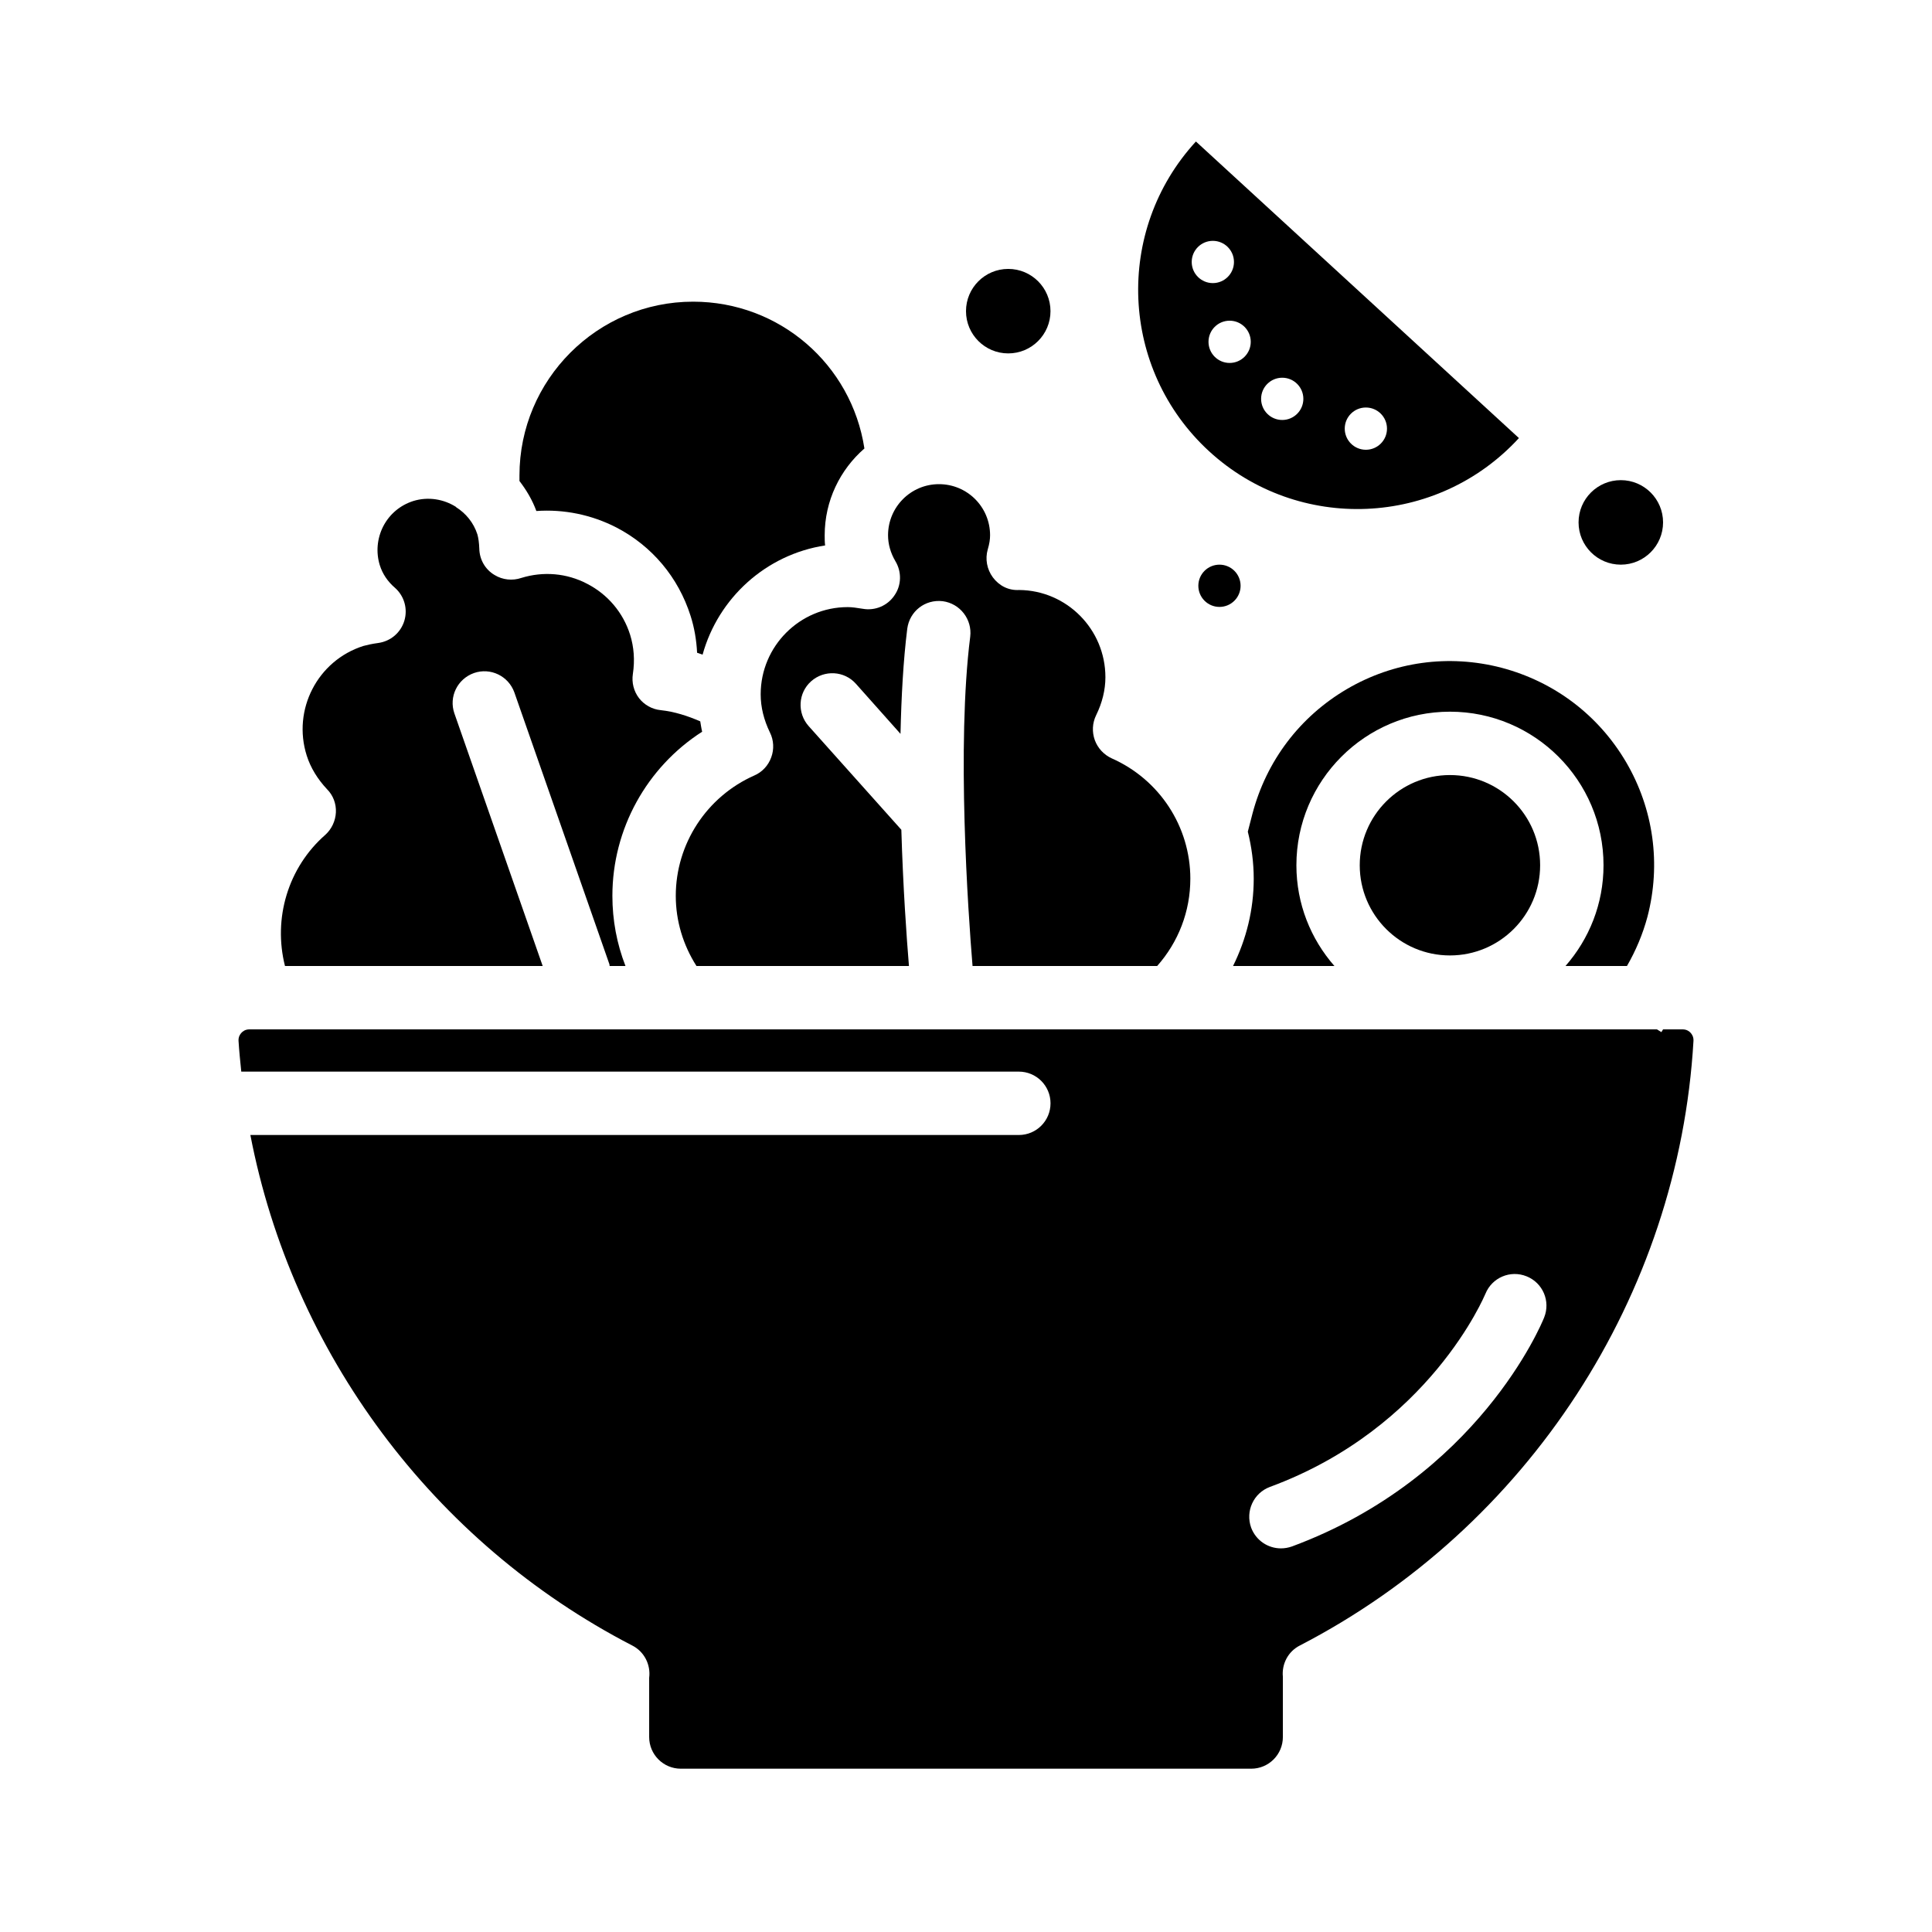
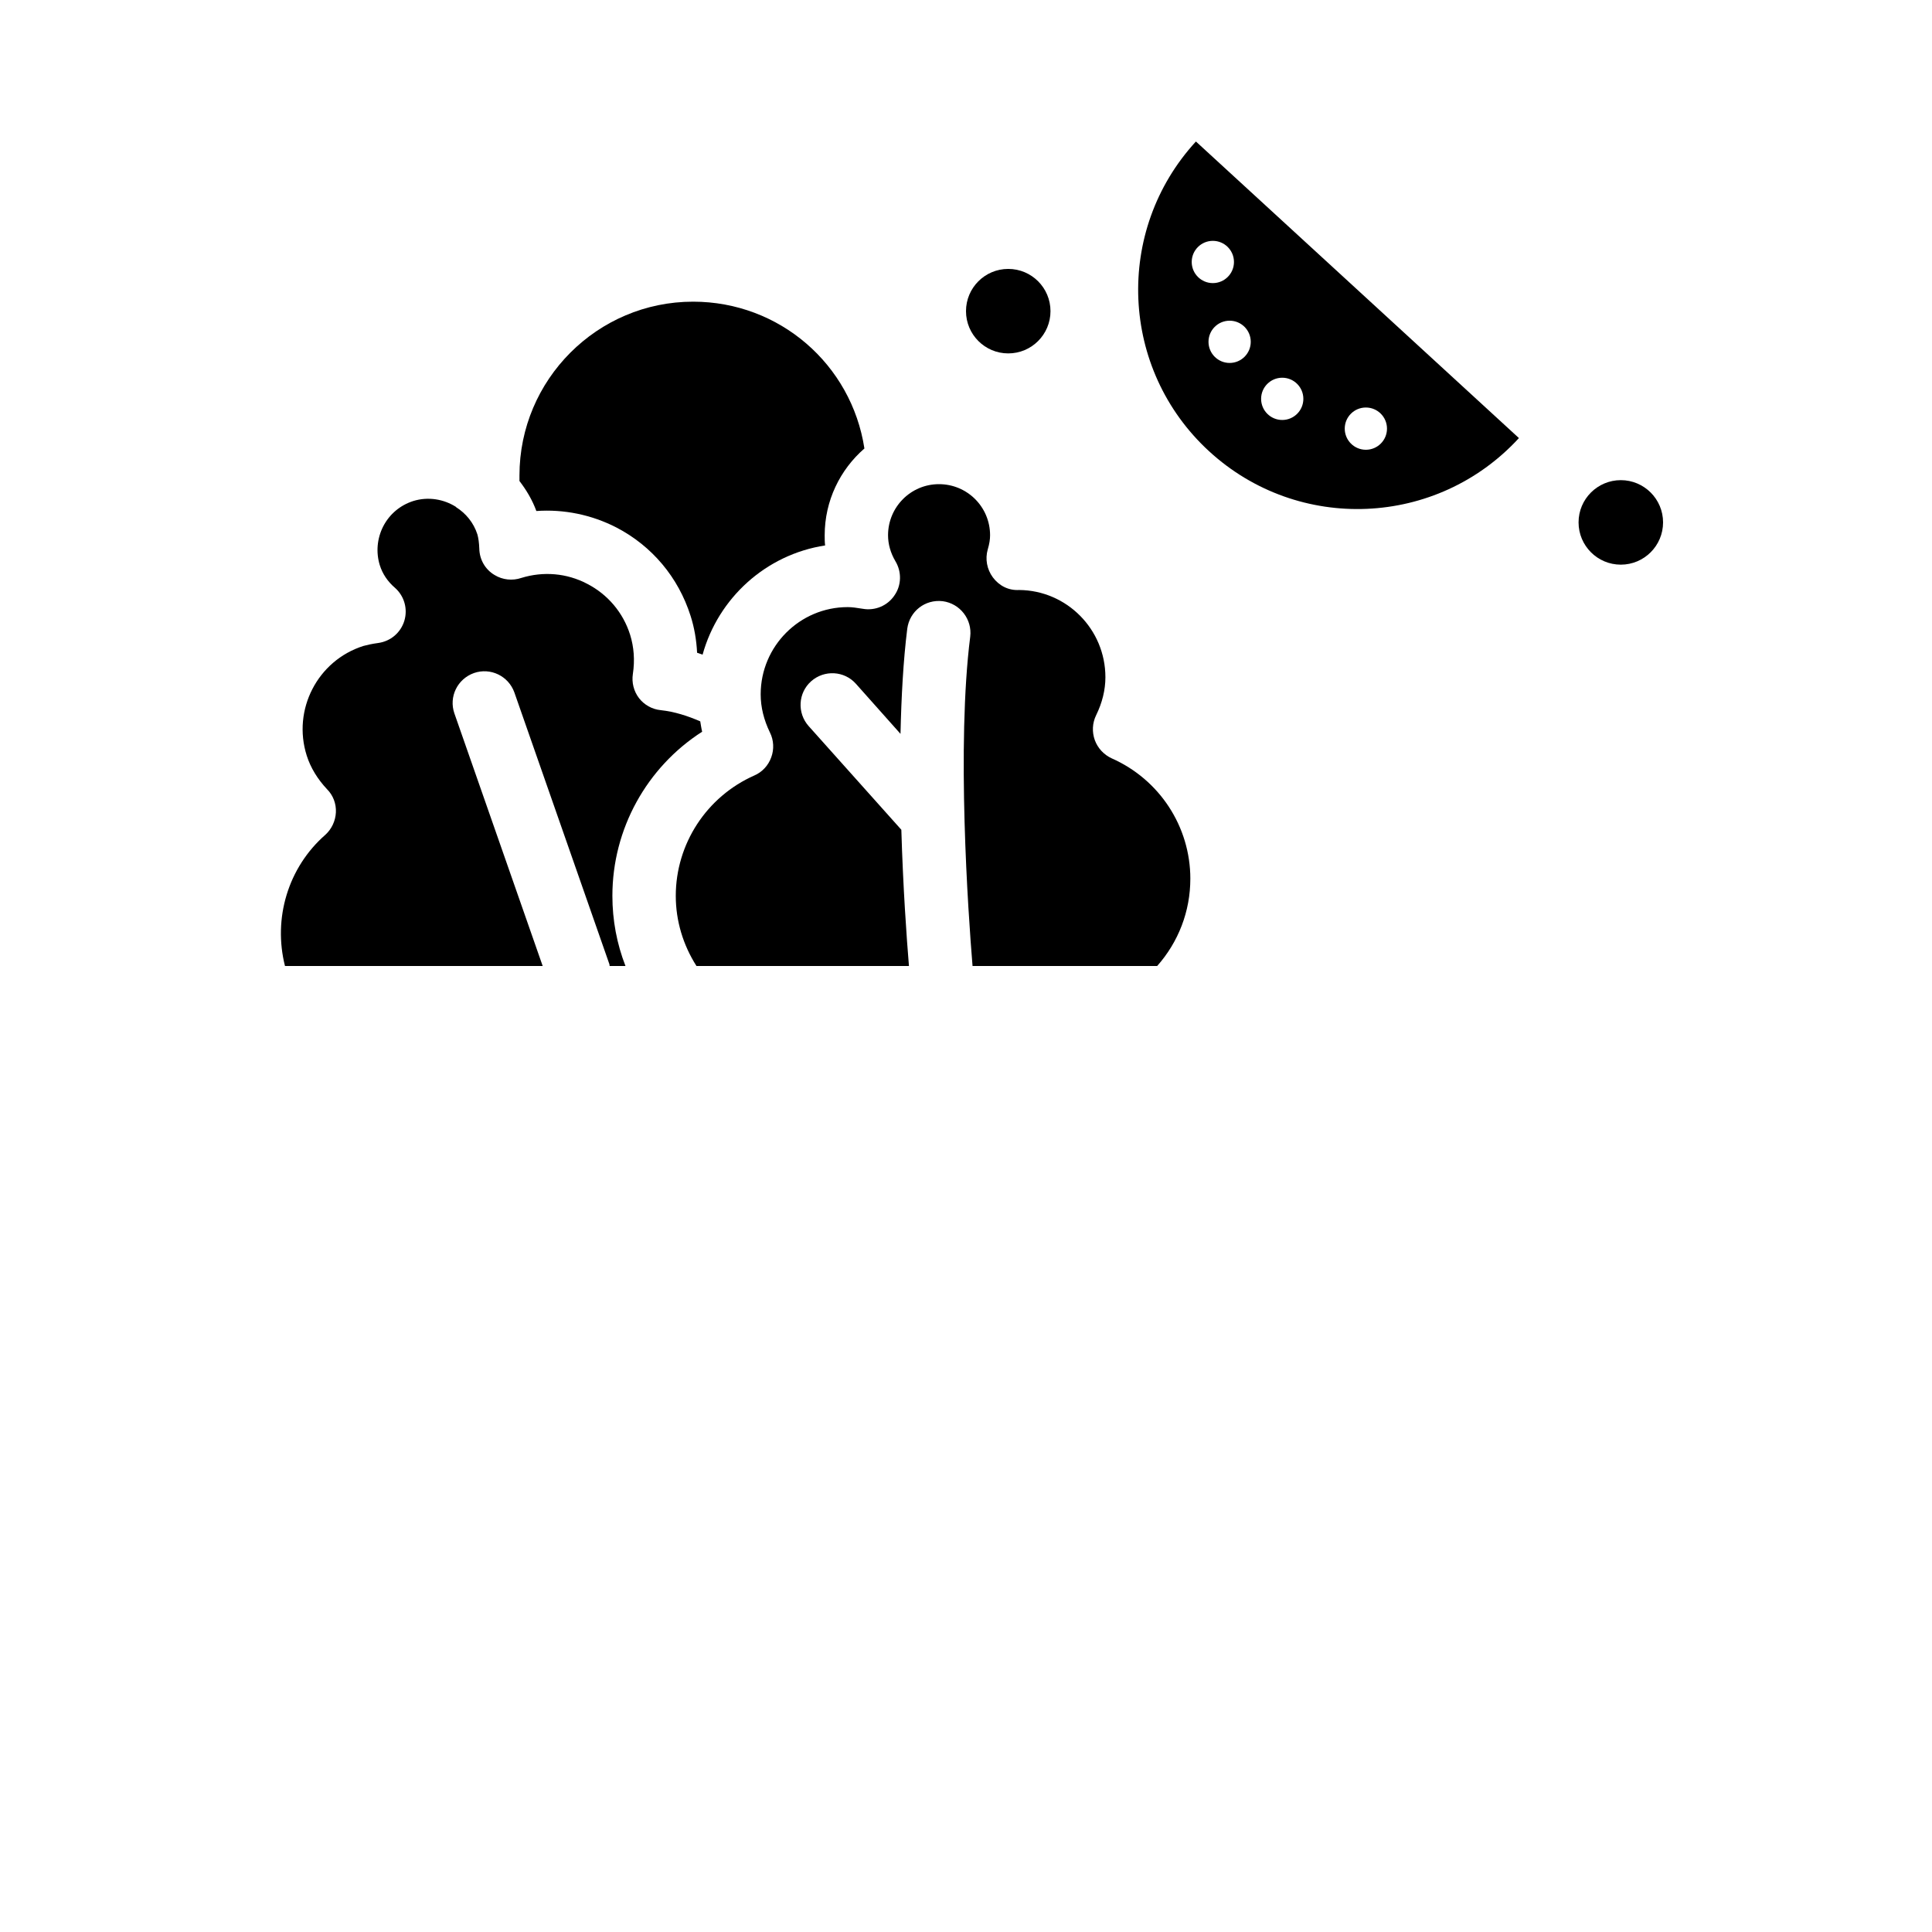
<svg xmlns="http://www.w3.org/2000/svg" fill="#000000" width="800px" height="800px" version="1.1" viewBox="144 144 512 512">
  <g>
    <path d="m460.93 181.5c-21.703 23.641-20.137 60.395 3.504 82.098 23.641 21.703 60.395 20.137 82.098-3.504zm-1.113 31.926c0-3.09 2.508-5.598 5.598-5.598s5.598 2.508 5.598 5.598-2.508 5.598-5.598 5.598-5.598-2.508-5.598-5.598zm10.047 26.758c-3.09 0-5.598-2.508-5.598-5.598 0-3.09 2.508-5.598 5.598-5.598s5.598 2.508 5.598 5.598c0 3.09-2.508 5.598-5.598 5.598zm13.941 15.113c-3.09 0-5.598-2.508-5.598-5.598 0-3.09 2.508-5.598 5.598-5.598 3.09 0 5.598 2.508 5.598 5.598 0 3.09-2.508 5.598-5.598 5.598zm22.164 7.894c-3.09 0-5.598-2.508-5.598-5.598s2.508-5.598 5.598-5.598 5.598 2.508 5.598 5.598-2.508 5.598-5.598 5.598z" />
-     <path d="m552.15 373.3c0 13.199-10.699 23.902-23.902 23.902s-23.902-10.703-23.902-23.902c0-13.203 10.699-23.902 23.902-23.902s23.902 10.699 23.902 23.902" />
-     <path d="m580.59 386.96c-1.23 4.59-3.078 8.957-5.43 13.043h-16.289c6.269-7.164 10.078-16.457 10.078-26.703 0-22.449-18.25-40.695-40.695-40.695-22.449 0-40.695 18.25-40.695 40.695 0 10.242 3.805 19.535 10.078 26.703h-26.871c3.527-7.109 5.484-14.945 5.484-23.121 0-4.254-0.559-8.453-1.566-12.484l1.23-4.758c3.695-13.996 12.539-25.695 25.023-33.027 12.426-7.277 26.98-9.293 40.977-5.652 13.996 3.695 25.695 12.539 33.027 25.023 7.273 12.426 9.289 27.035 5.648 40.977z" />
    <path d="m459.45 376.88c0 8.621-3.137 16.738-8.789 23.121h-48.926c-1.176-14.219-4.254-58.555-0.617-87.27 0.559-4.59-2.688-8.789-7.277-9.406-4.703-0.559-8.789 2.688-9.406 7.277-1.062 8.508-1.566 18.082-1.793 27.879l-11.812-13.266c-3.078-3.469-8.398-3.75-11.867-0.672s-3.75 8.398-0.672 11.867l24.574 27.484c0.449 15.227 1.398 28.66 2.016 36.105h-56.309c-3.527-5.543-5.484-11.922-5.484-18.586 0-13.77 8.172-26.309 20.824-31.906 2.07-0.895 3.695-2.633 4.477-4.812 0.785-2.129 0.672-4.535-0.336-6.551-1.625-3.359-2.465-6.719-2.465-10.133 0-12.762 10.355-23.121 23.062-23.121 1.121 0 2.297 0.168 4.031 0.449 3.191 0.559 6.492-0.785 8.34-3.527 1.902-2.688 1.961-6.269 0.281-9.07-1.289-2.184-1.961-4.535-1.961-6.887 0-7.5 6.047-13.547 13.492-13.547 7.5 0 13.547 6.047 13.547 13.547 0 1.062-0.168 2.238-0.617 3.75-0.727 2.519-0.223 5.262 1.344 7.391 1.625 2.184 4.086 3.527 6.996 3.359 12.594 0.113 22.84 10.41 22.84 23.121 0 3.359-0.84 6.773-2.465 10.078-1.008 2.07-1.121 4.422-0.336 6.606 0.785 2.129 2.406 3.863 4.477 4.812 12.656 5.598 20.832 18.078 20.832 31.906z" />
-     <path d="m362.55 285.86c0 0.895 0 1.793 0.113 2.688-15.676 2.406-28.324 13.938-32.469 28.941-0.504-0.168-0.953-0.336-1.457-0.504-0.168-3.359-0.727-6.66-1.734-9.797-3.246-10.188-10.188-18.473-19.648-23.398-6.66-3.414-13.938-4.871-21.215-4.367-1.062-2.91-2.633-5.543-4.477-7.949v-1.457c0-25.414 20.656-46.07 46.016-46.07 22.895 0 41.984 16.625 45.398 38.906-6.438 5.598-10.527 13.824-10.527 23.008z" />
+     <path d="m362.55 285.86c0 0.895 0 1.793 0.113 2.688-15.676 2.406-28.324 13.938-32.469 28.941-0.504-0.168-0.953-0.336-1.457-0.504-0.168-3.359-0.727-6.66-1.734-9.797-3.246-10.188-10.188-18.473-19.648-23.398-6.66-3.414-13.938-4.871-21.215-4.367-1.062-2.91-2.633-5.543-4.477-7.949v-1.457c0-25.414 20.656-46.07 46.016-46.07 22.895 0 41.984 16.625 45.398 38.906-6.438 5.598-10.527 13.824-10.527 23.008" />
    <path d="m306.29 381.41c0 6.438 1.176 12.707 3.469 18.586h-4.199c0-0.168-0.055-0.281-0.055-0.449l-25.191-72.043c-1.566-4.367-6.324-6.66-10.691-5.148-4.422 1.566-6.719 6.324-5.207 10.691l23.402 66.949h-68.293c-3.191-12.594 0.785-26.086 10.691-34.762 1.68-1.512 2.688-3.695 2.801-5.934 0.113-2.297-0.727-4.535-2.352-6.156-2.519-2.688-4.367-5.711-5.375-8.902-3.863-12.148 2.856-25.191 15.004-29.055 1.062-0.281 2.238-0.559 3.918-0.785 3.305-0.449 5.988-2.742 6.941-5.879 0.953-3.137 0-6.551-2.465-8.734-1.961-1.68-3.305-3.695-4.031-5.988-1.062-3.414-0.727-7.109 0.895-10.301 1.68-3.246 4.477-5.598 7.949-6.719 3.973-1.23 8.117-0.504 11.363 1.566v0.055c2.574 1.625 4.644 4.086 5.652 7.223 0.281 1.008 0.449 2.238 0.504 3.75 0.055 2.91 1.566 5.543 4.031 6.996 2.184 1.344 4.812 1.566 7.109 0.785 5.82-1.793 12.035-1.289 17.465 1.566 5.43 2.801 9.516 7.613 11.363 13.492 1.008 3.246 1.289 6.719 0.727 10.41-0.336 2.238 0.223 4.535 1.625 6.383 1.398 1.793 3.469 2.969 5.766 3.191 3.637 0.391 7.109 1.512 10.469 2.969 0.168 0.953 0.281 1.848 0.504 2.742-14.664 9.41-23.789 25.754-23.789 43.5z" />
-     <path d="m592.01 417.69c-0.281-0.336-1.008-0.895-2.074-0.895h-5.203l-0.449 0.727-1.176-0.727h-373.04c-1.062 0-1.793 0.559-2.07 0.895-0.336 0.336-0.84 1.062-0.785 2.129 0.168 2.742 0.449 5.43 0.727 8.172h206.06c4.644 0 8.398 3.75 8.398 8.398 0 4.644-3.75 8.398-8.398 8.398l-203.65-0.004c11.082 57.547 48.309 107.98 101.21 135.3 3.191 1.625 4.926 5.094 4.477 8.566v15.676c0 4.644 3.75 8.398 8.398 8.398h151.14c4.644 0 8.398-3.75 8.398-8.398v-15.953c-0.336-3.414 1.398-6.719 4.477-8.285 60.402-31.234 100.43-92.645 104.34-160.27 0.051-1.07-0.453-1.797-0.785-2.133zm-38.797 75.461c-0.672 1.734-17.578 42.434-66.84 60.68-0.953 0.336-1.961 0.504-2.91 0.504-3.414 0-6.606-2.07-7.894-5.484-1.566-4.367 0.617-9.18 4.981-10.805 42.375-15.617 56.93-50.828 57.098-51.164 1.734-4.309 6.606-6.383 10.914-4.644 4.316 1.73 6.391 6.602 4.652 10.914z" />
    <path d="m422.39 226.46c0 6.184-5.012 11.195-11.195 11.195-6.184 0-11.195-5.012-11.195-11.195s5.012-11.195 11.195-11.195c6.184 0 11.195 5.012 11.195 11.195" />
    <path d="m584.73 282.44c0 6.184-5.016 11.199-11.199 11.199-6.18 0-11.195-5.016-11.195-11.199s5.016-11.195 11.195-11.195c6.184 0 11.199 5.012 11.199 11.195" />
-     <path d="m472.77 299.24c0 3.09-2.504 5.598-5.598 5.598-3.09 0-5.598-2.508-5.598-5.598 0-3.094 2.508-5.598 5.598-5.598 3.094 0 5.598 2.504 5.598 5.598" />
  </g>
</svg>